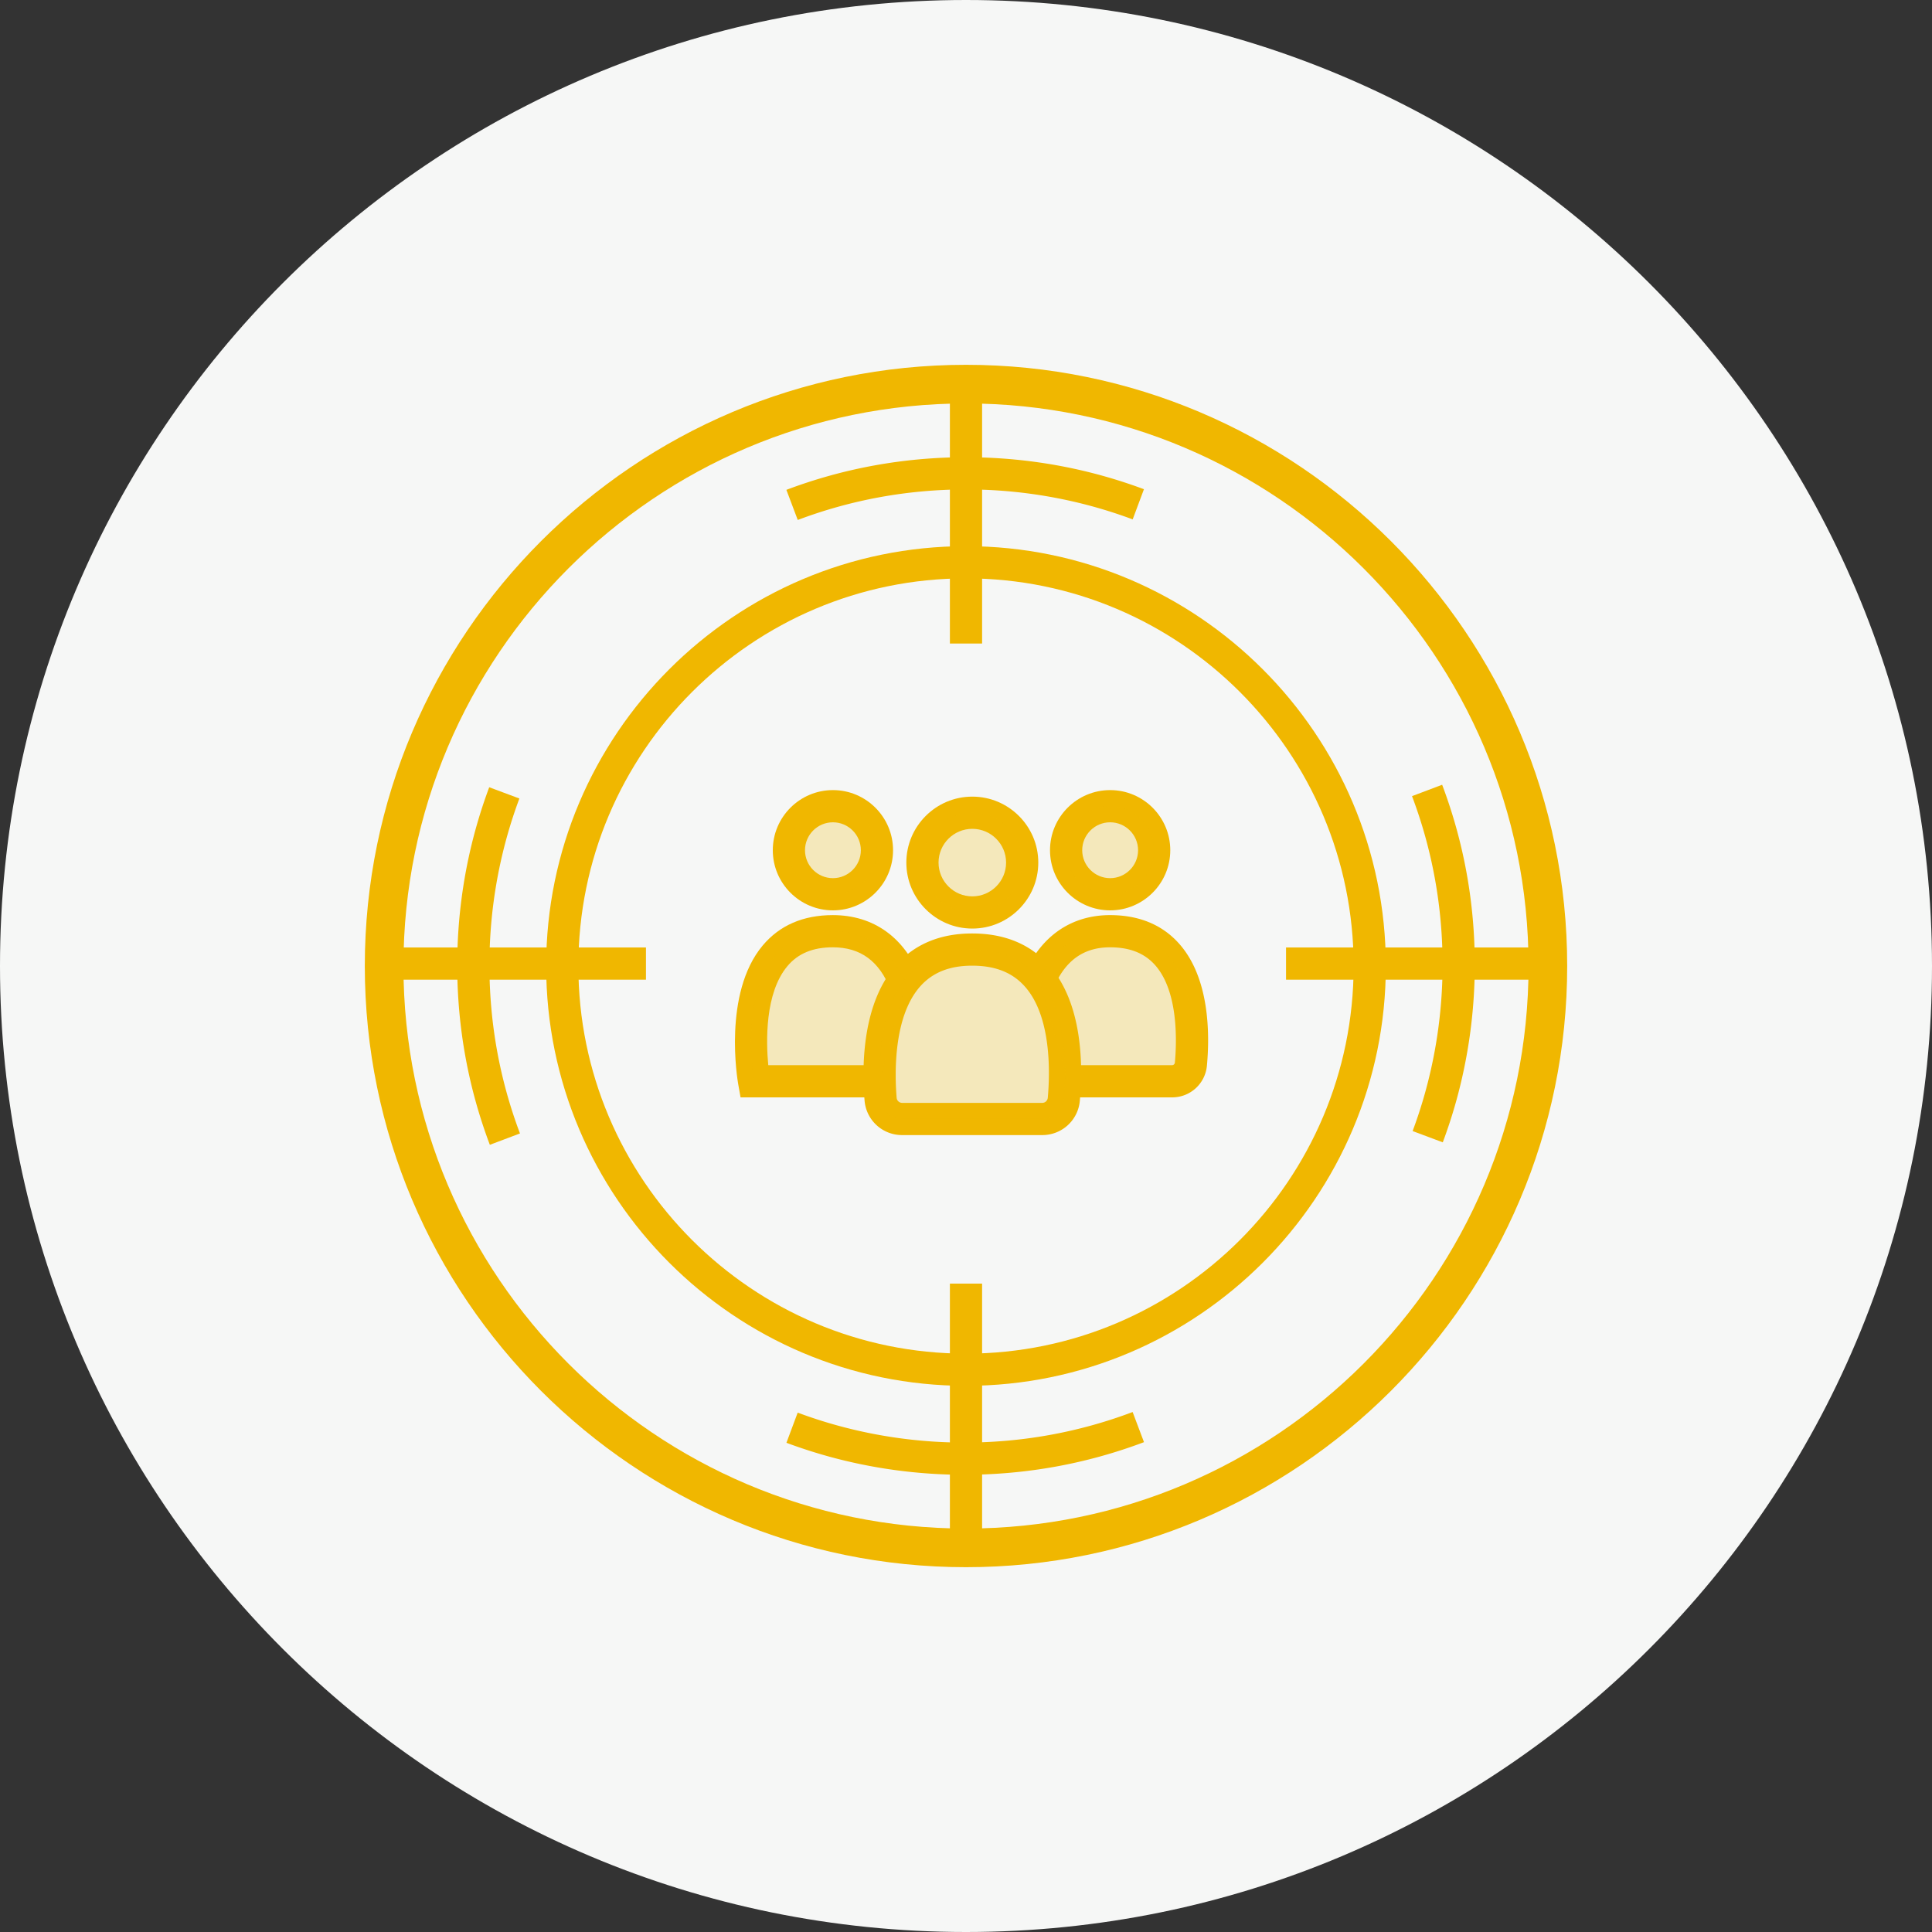
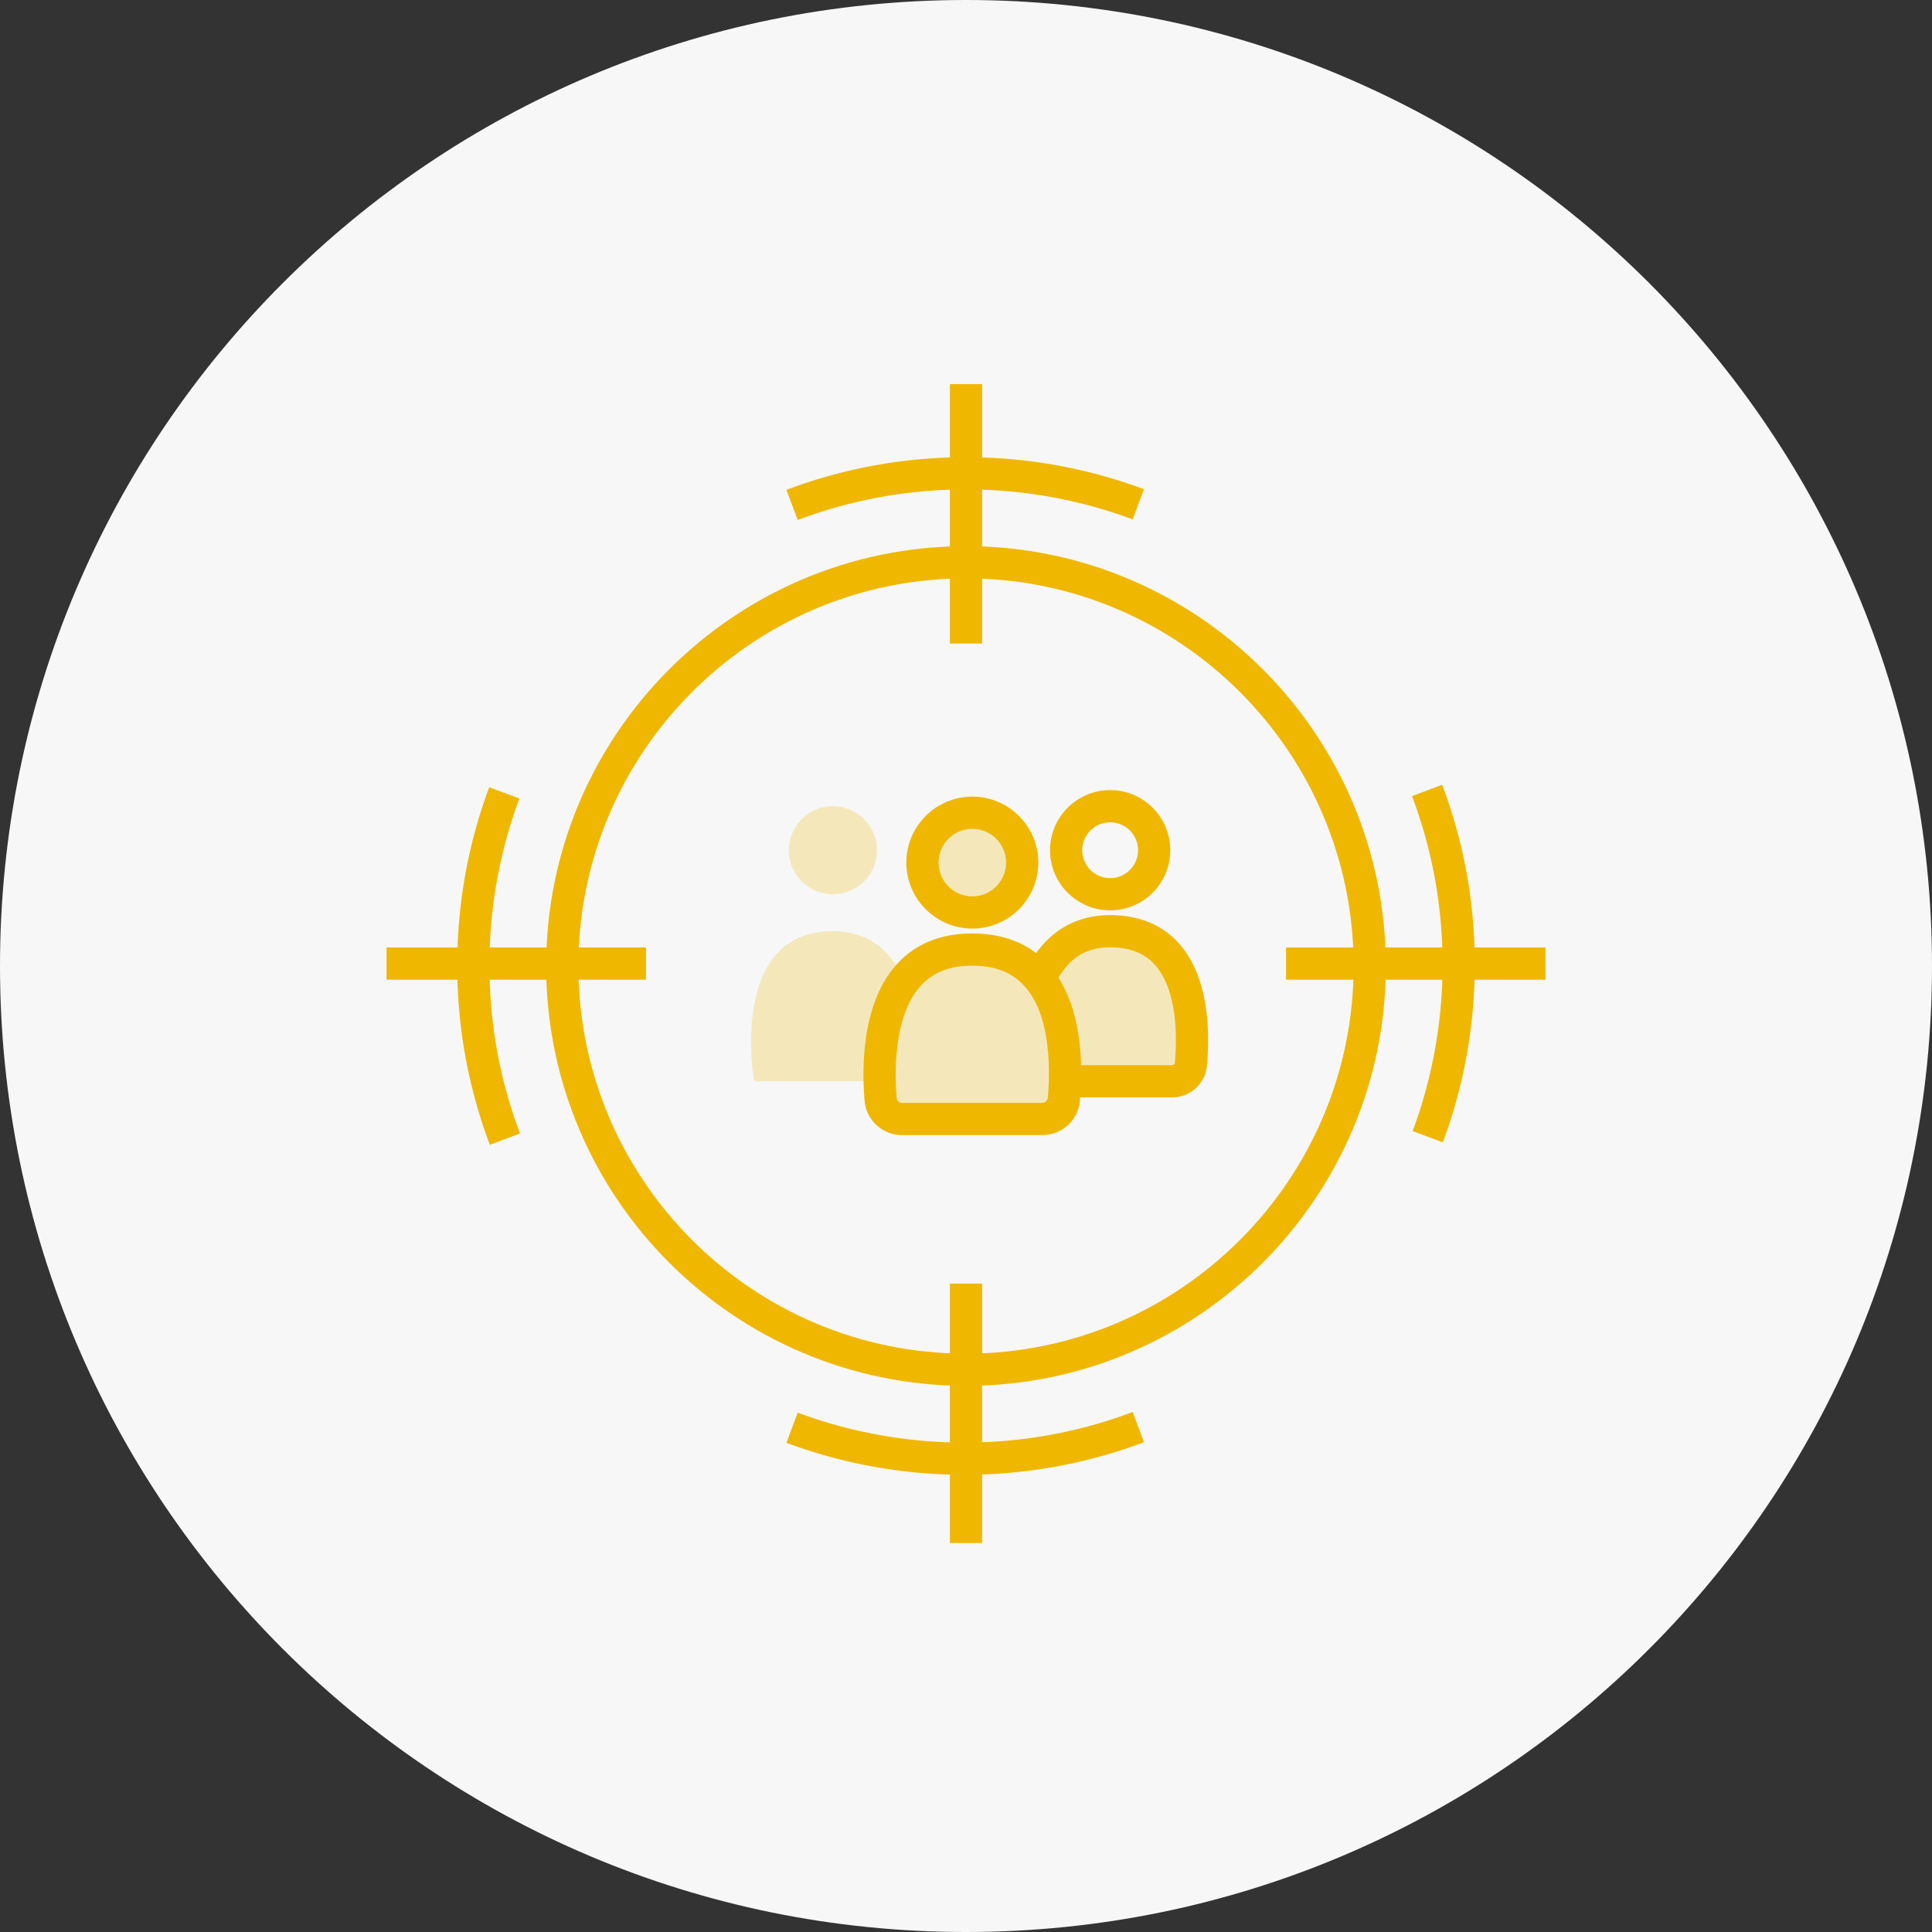
<svg xmlns="http://www.w3.org/2000/svg" preserveAspectRatio="xMidYMid meet" data-bbox="0 0 300 300" viewBox="0 0 300 300" height="300" width="300" data-type="color" role="presentation" aria-hidden="true" aria-labelledby="svgcid-lmx27v-ivlhty">
  <rect x="0" y="0" width="300" height="300" fill="#333333" stroke="none" />
  <title id="svgcid-lmx27v-ivlhty" />
  <g>
    <path d="M150 300C67.157 300 0 232.843 0 150S67.157 0 150 0s150 67.157 150 150-67.157 150-150 150z" fill="#f6f7f6" data-color="1" />
    <path d="m123.874 80.741-1.766-4.678c8.905-3.361 18.289-5.065 27.892-5.065 7.223 0 14.379.975 21.27 2.897a78.898 78.898 0 0 1 6.361 2.07l-1.748 4.685a73.752 73.752 0 0 0-5.957-1.938A74.158 74.158 0 0 0 150 75.999c-8.997-.001-17.787 1.595-26.126 4.742z" fill="#f0b700" data-color="2" />
    <path d="m224.034 177.38-4.684-1.75a73.324 73.324 0 0 0 1.938-5.955 74.191 74.191 0 0 0 2.713-19.926c0-8.997-1.596-17.787-4.743-26.126l4.678-1.766c3.361 8.905 5.065 18.289 5.065 27.892a79.25 79.25 0 0 1-2.896 21.27 78.384 78.384 0 0 1-2.071 6.361z" fill="#f0b700" data-color="2" />
    <path d="M150.98 144.188c-5.648 0-10.244-4.596-10.244-10.244s4.596-10.244 10.244-10.244c5.649 0 10.245 4.596 10.245 10.244s-4.596 10.244-10.245 10.244zm0-15.488c-2.892 0-5.244 2.353-5.244 5.244s2.353 5.244 5.244 5.244c2.892 0 5.245-2.353 5.245-5.244s-2.353-5.244-5.245-5.244z" fill="#f0b700" data-color="2" />
    <path d="M161.84 176.254h-21.75a5.827 5.827 0 0 1-5.843-5.387c-.443-5.382-.372-15.295 5.081-21.215 2.875-3.122 6.789-4.704 11.632-4.704 4.932 0 8.898 1.605 11.789 4.772 5.429 5.947 5.418 15.833 4.929 21.197a5.838 5.838 0 0 1-5.838 5.337zm-10.88-26.306c-3.437 0-6.039 1.011-7.955 3.091-4.316 4.687-4.078 13.742-3.775 17.418a.86.86 0 0 0 .859.797h21.75c.448 0 .817-.34.859-.791.333-3.658.646-12.673-3.643-17.371-1.929-2.115-4.577-3.144-8.095-3.144z" fill="#f0b700" data-color="2" />
    <path d="M172.382 141.36c-5.148 0-9.337-4.188-9.337-9.337s4.188-9.337 9.337-9.337 9.338 4.189 9.338 9.337-4.189 9.337-9.338 9.337zm0-13.674c-2.392 0-4.337 1.946-4.337 4.337s1.945 4.337 4.337 4.337 4.338-1.945 4.338-4.337-1.947-4.337-4.338-4.337z" fill="#f0b700" data-color="2" />
    <path d="M181.999 170.4h-16.143v-5h16.143a.44.44 0 0 0 .435-.405c.295-3.216.579-11.133-3.147-15.217-1.645-1.803-3.909-2.68-6.921-2.68-4.05 0-6.891 2.001-8.685 6.119l-4.584-1.998c2.563-5.881 7.275-9.121 13.269-9.121 4.435 0 8.006 1.45 10.615 4.31 4.887 5.355 4.874 14.23 4.432 19.043a5.416 5.416 0 0 1-5.414 4.949z" fill="#f0b700" data-color="2" />
-     <path d="M129.336 141.36c-5.148 0-9.337-4.188-9.337-9.337s4.189-9.337 9.337-9.337 9.337 4.189 9.337 9.337-4.189 9.337-9.337 9.337zm0-13.674c-2.392 0-4.337 1.946-4.337 4.337s1.946 4.337 4.337 4.337 4.337-1.945 4.337-4.337-1.945-4.337-4.337-4.337z" fill="#f0b700" data-color="2" />
-     <path d="M136.581 170.4h-21.588l-.366-2.063c-.102-.572-2.417-14.1 3.803-21.52 2.625-3.131 6.288-4.719 10.889-4.719 6.325 0 11.159 3.464 13.613 9.752l-4.658 1.818c-1.725-4.421-4.654-6.571-8.955-6.571-3.092 0-5.399.956-7.051 2.923-3.516 4.187-3.314 11.742-2.973 15.379h17.287v5.001z" fill="#f0b700" data-color="2" />
    <path opacity=".24" fill="#f0b700" d="M158.724 133.944a7.744 7.744 0 1 1-15.488 0 7.744 7.744 0 0 1 15.488 0z" data-color="2" />
    <path d="M140.09 173.754h21.75a3.364 3.364 0 0 0 3.349-3.065c.633-6.937.548-23.241-14.228-23.241-14.575 0-14.794 16.262-14.222 23.214a3.36 3.36 0 0 0 3.351 3.092z" opacity=".24" fill="#f0b700" data-color="2" />
-     <path opacity=".24" fill="#f0b700" d="M179.219 132.023a6.837 6.837 0 1 1-13.674 0 6.837 6.837 0 0 1 13.674 0z" data-color="2" />
    <path d="M165.856 167.9h16.143a2.938 2.938 0 0 0 2.924-2.677c.562-6.123.514-20.624-12.558-20.624-6.035 0-9.282 3.732-10.977 7.619" opacity=".24" fill="#f0b700" data-color="2" />
    <path opacity=".24" fill="#f0b700" d="M136.173 132.023a6.837 6.837 0 1 1-13.674 0 6.837 6.837 0 0 1 13.674 0z" data-color="2" />
    <path d="M140.603 152.759c-1.616-4.139-4.894-8.161-11.285-8.161-16.367 0-12.23 23.302-12.23 23.302h19.493" opacity=".24" fill="#f0b700" data-color="2" />
    <path fill="#f0b700" d="M152.5 59.647v40.28h-5v-40.28h5z" data-color="2" />
    <path fill="#f0b700" d="M152.5 199.317v40.279h-5v-40.279h5z" data-color="2" />
    <path fill="#f0b700" d="M100.304 147.123v5H60.025v-5h40.279z" data-color="2" />
    <path fill="#f0b700" d="M239.974 147.123v5h-40.279v-5h40.279z" data-color="2" />
    <path d="M150 215.192c-35.947 0-65.192-29.245-65.192-65.192S114.053 84.808 150 84.808s65.192 29.245 65.192 65.192-29.245 65.192-65.192 65.192zm0-125.384c-33.19 0-60.192 27.002-60.192 60.192S116.81 210.192 150 210.192 210.192 183.19 210.192 150 183.19 89.808 150 89.808z" fill="#f0b700" data-color="2" />
-     <path d="M150 243.353c-51.475 0-93.353-41.878-93.353-93.353S98.525 56.647 150 56.647 243.353 98.525 243.353 150 201.475 243.353 150 243.353zm0-180.706c-48.167 0-87.353 39.186-87.353 87.353 0 48.166 39.186 87.353 87.353 87.353 48.166 0 87.353-39.187 87.353-87.353 0-48.167-39.187-87.353-87.353-87.353z" fill="#f0b700" data-color="2" />
    <path d="M76.063 177.766c-3.361-8.905-5.065-18.289-5.065-27.892 0-7.223.975-14.379 2.897-21.27a78.779 78.779 0 0 1 2.07-6.361l4.685 1.749a73.093 73.093 0 0 0-1.938 5.956 74.171 74.171 0 0 0-2.713 19.927c0 8.997 1.596 17.787 4.743 26.126l-4.679 1.765z" fill="#f0b700" data-color="2" />
    <path d="M149.748 229.002c-7.22 0-14.375-.975-21.269-2.896a78.919 78.919 0 0 1-6.362-2.071l1.749-4.684a73.328 73.328 0 0 0 5.956 1.938 74.197 74.197 0 0 0 19.926 2.713c8.998 0 17.788-1.596 26.126-4.743l1.766 4.678c-8.906 3.361-18.289 5.065-27.892 5.065z" fill="#f0b700" data-color="2" />
  </g>
</svg>